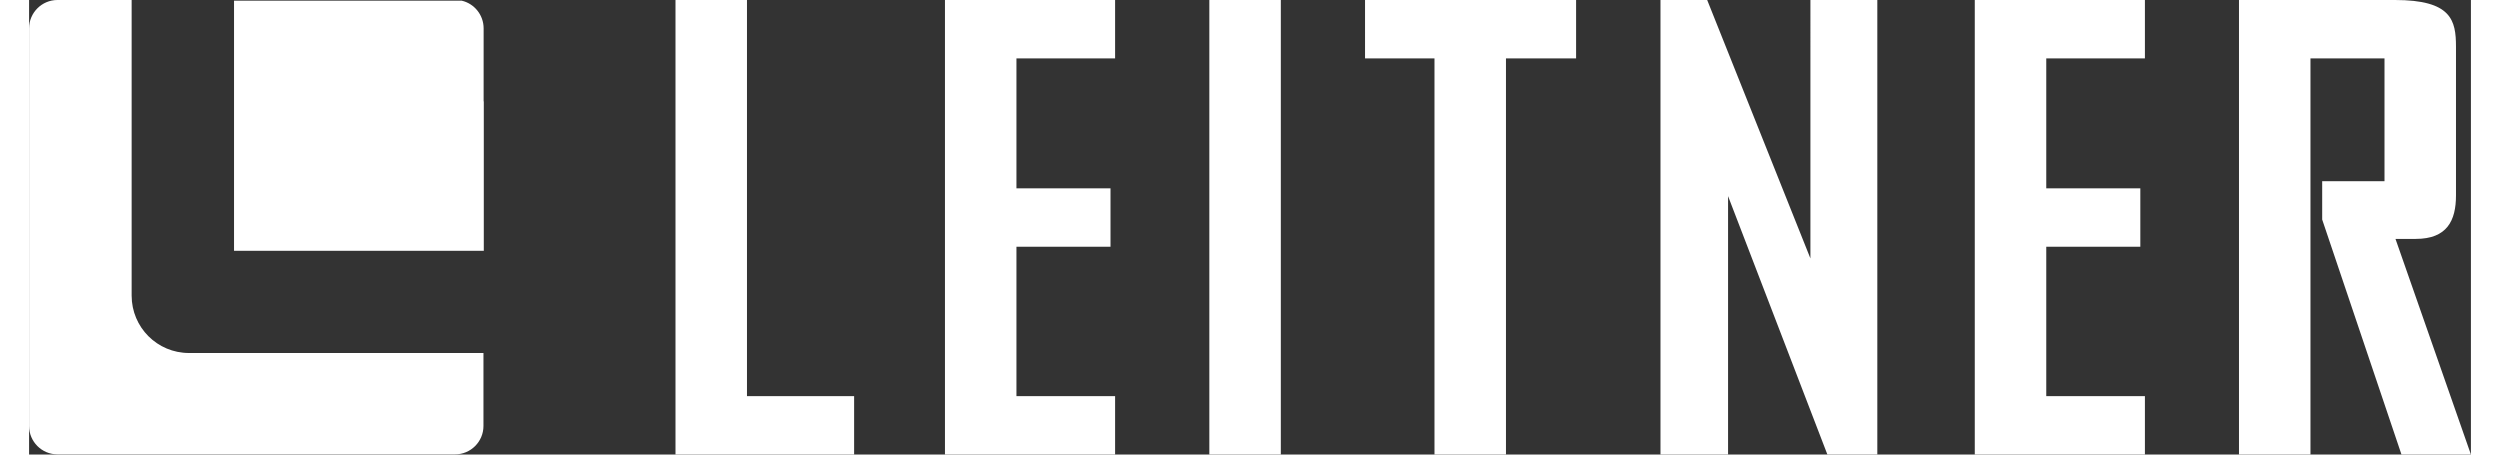
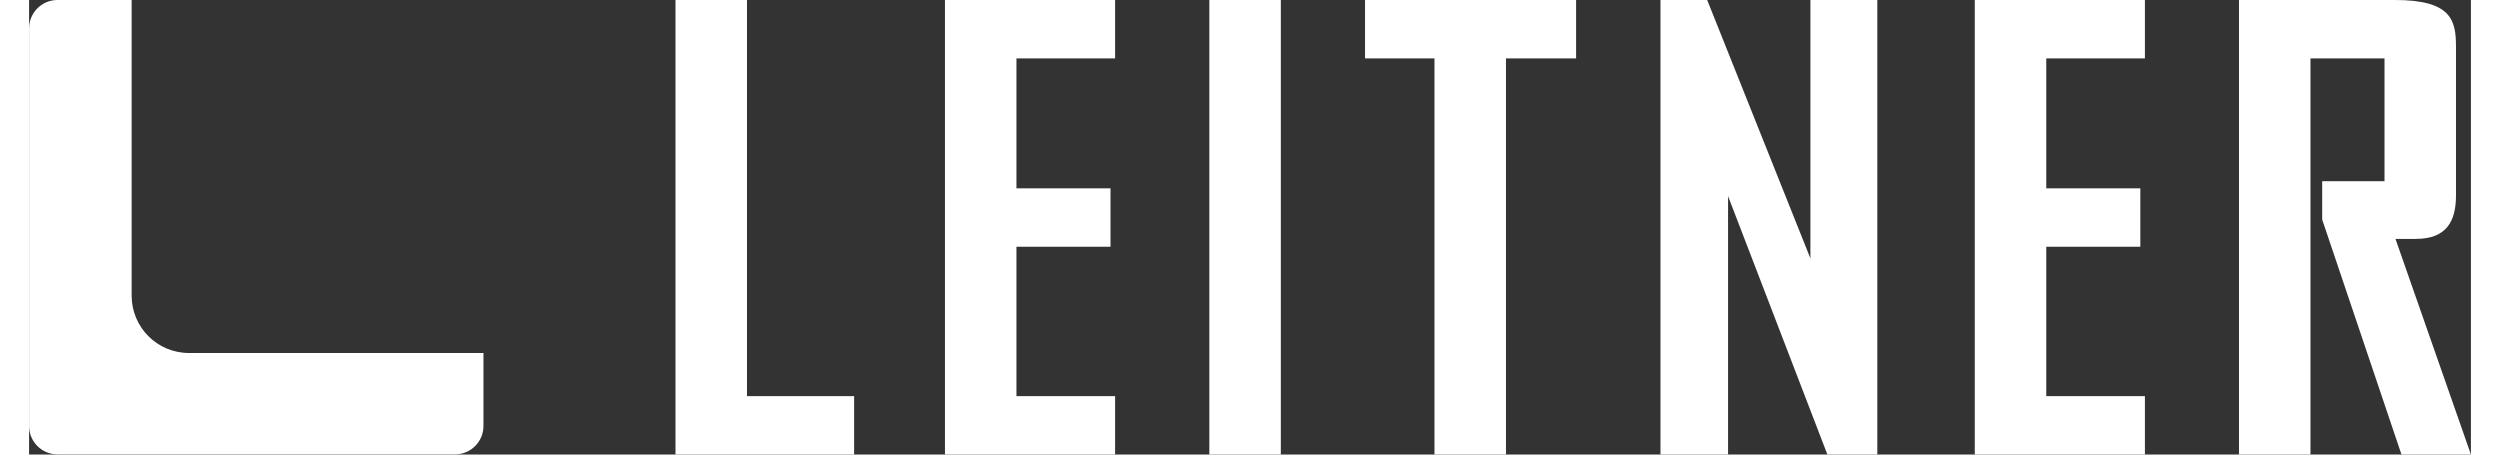
<svg xmlns="http://www.w3.org/2000/svg" height="26" viewBox="0 0 143.81 26.77" width="143">
  <rect x="0" y="0" width="143.81" height="26.77" fill="#333333" stroke="none" />
  <g fill="#fff">
    <path d="m42.28 0h-4.21v26.77h10.52v-3.44h-6.31zm11.66 26.77h10.02v-3.44h-5.81v-8.8h5.54v-3.44h-5.54v-7.65h5.81v-3.44h-10.02zm15.57-26.77h4.21v26.77h-4.21zm9.17 3.44h4.09v23.33h4.21v-23.33h4.13v-3.44h-12.43zm26.23 11.78-6.08-15.22h-2.75v26.77h3.98v-15.22l5.85 15.22h2.94v-26.77h-3.94zm9.68 11.55h10.02v-3.44h-5.81v-8.8h5.54v-3.44h-5.54v-7.65h5.81v-3.44h-10.02zm24.78-12.7h1.19c1.84 0 2.37-1.07 2.37-2.56v-8.76c0-1.56-.27-2.75-3.6-2.75h-9.18v26.77h4.21v-23.33h4.36v7.23h-3.67v2.26l4.67 13.84h4.09l-4.44-12.69zm-133.33 3.34v-17.41h-4.37c-.92 0-1.67.75-1.67 1.67v23.42c0 .92.75 1.67 1.67 1.67h23.42c.92 0 1.67-.75 1.67-1.67v-4.3h-17.34c-1.87 0-3.38-1.51-3.38-3.38z" />
-     <path d="m26.77 5.97v-4.3c0-.79-.55-1.46-1.29-1.63h-13.41v14.73h14.71v-8.8z" />
  </g>
</svg>